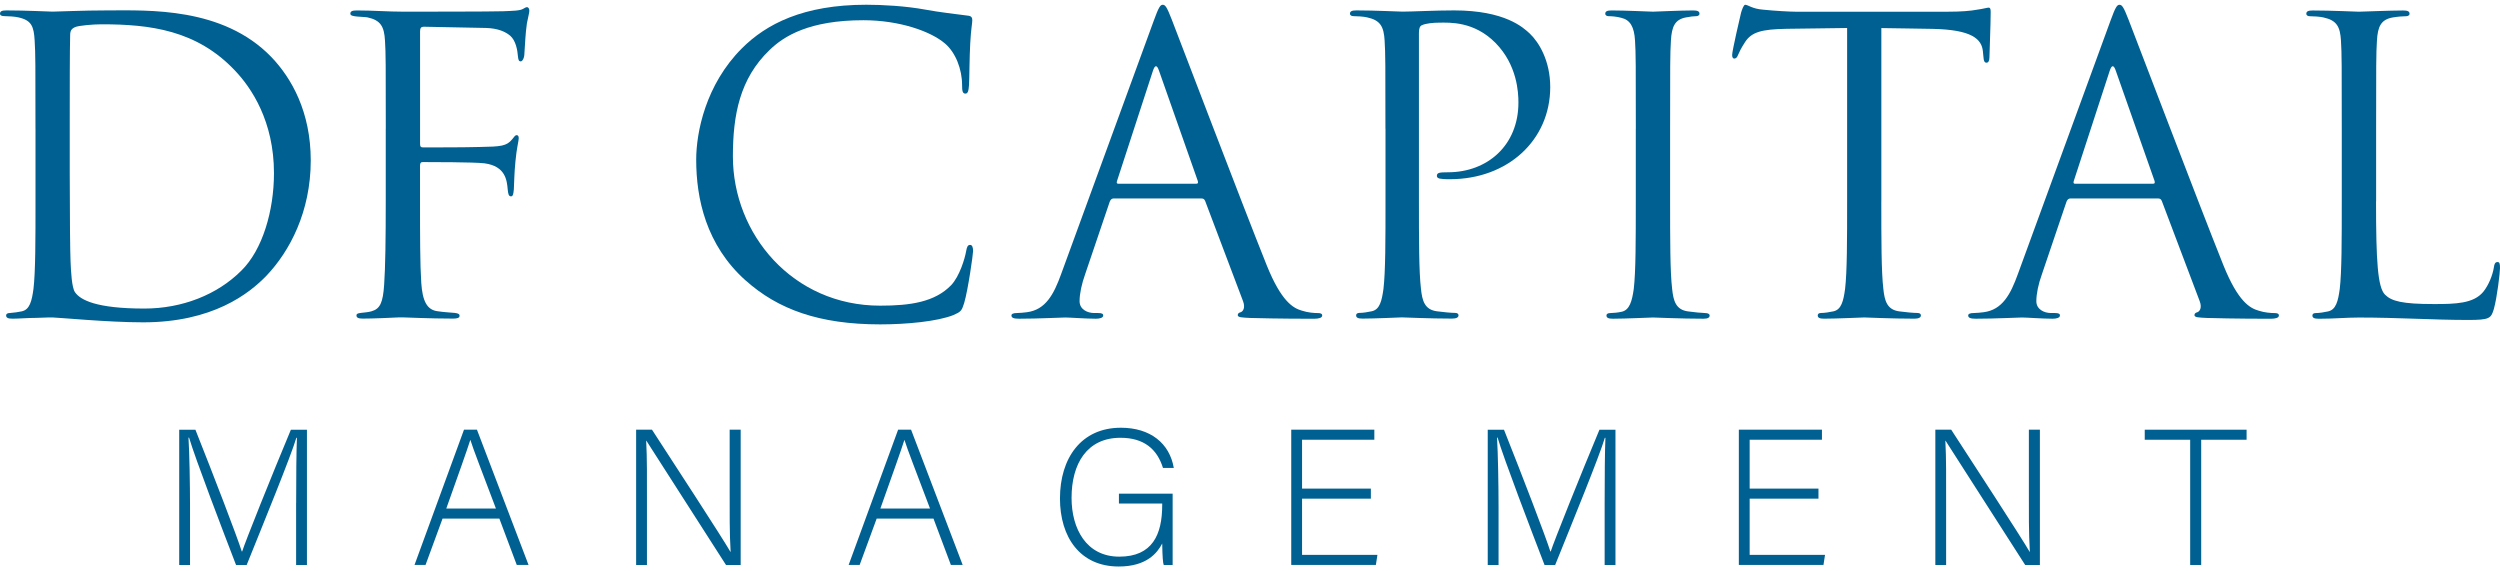
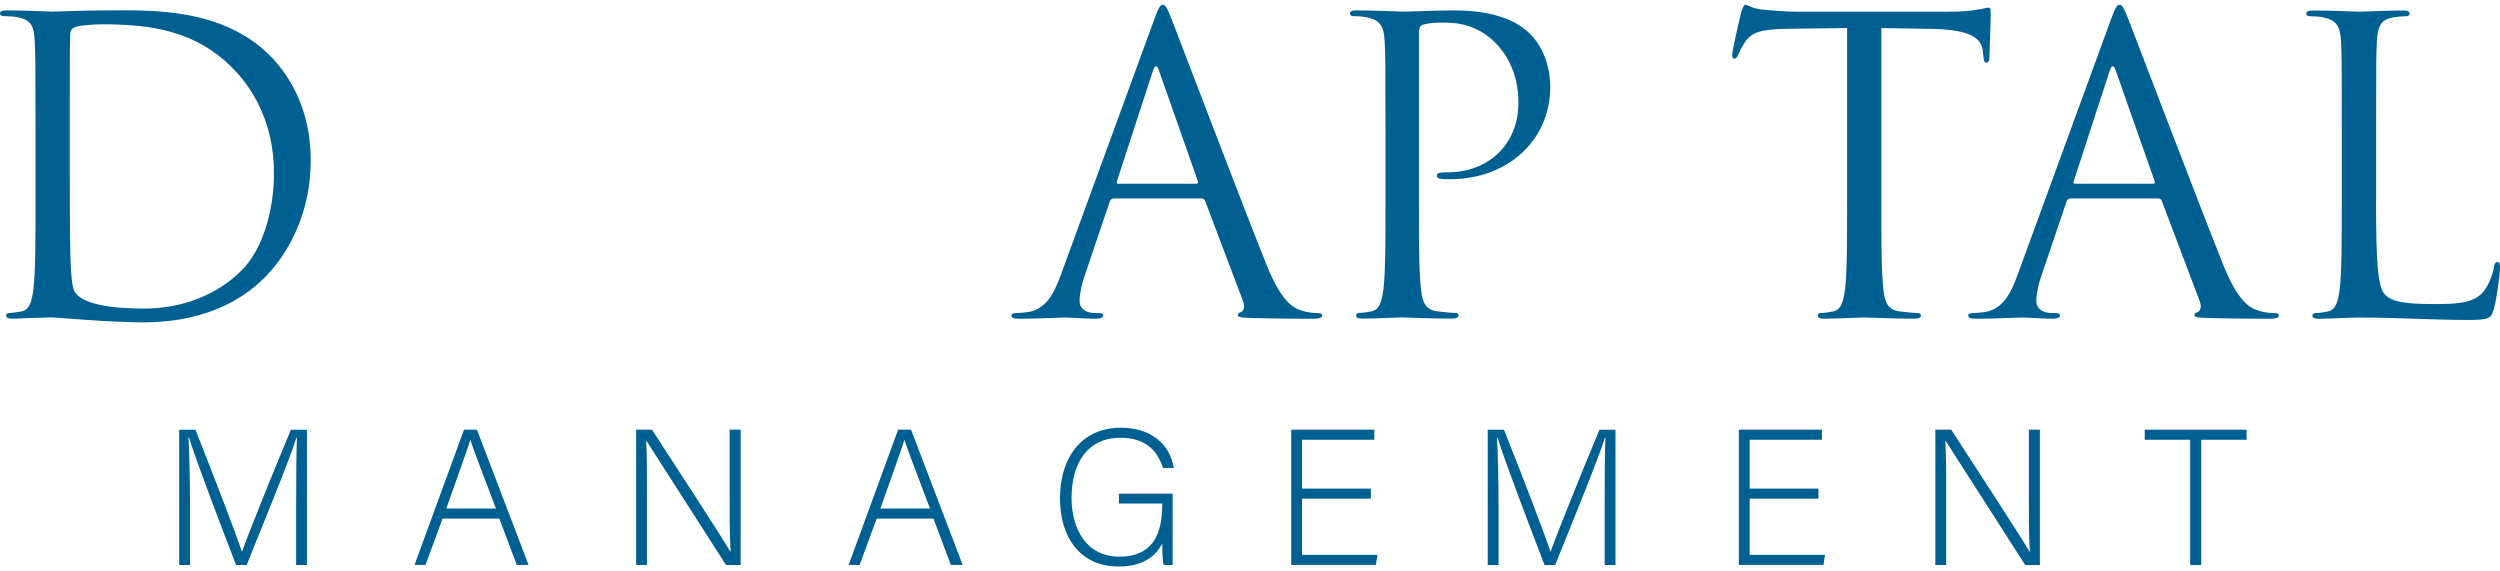
<svg xmlns="http://www.w3.org/2000/svg" width="407" height="93" viewBox="0 0 407 93" fill="none">
  <path d="M48.214 81.878C48.214 77.597 48.245 73.478 48.339 71.278H48.245C47.361 74.268 42.961 85.025 40.158 91.978H38.428C36.353 86.599 31.758 74.581 30.78 71.246H30.686C30.843 73.76 30.937 78.863 30.937 82.637V91.984H29.175V69.961H31.814C34.805 77.478 38.579 87.295 39.362 89.777H39.425C39.926 88.172 44.302 77.258 47.355 69.961H49.969V91.984H48.208V81.885L48.214 81.878Z" fill="#006091" />
  <path d="M72.048 84.424L69.277 91.971H67.484L75.54 69.949H77.646L86.046 91.971H84.128L81.295 84.424H72.048ZM80.737 82.787C78.286 76.305 77.057 73.158 76.587 71.648H76.555C76.022 73.346 74.637 77.214 72.656 82.787H80.743H80.737Z" fill="#006091" />
  <path d="M103.562 91.978V69.955H106.144C109.573 75.24 117.535 87.445 118.914 89.84H118.945C118.757 86.693 118.789 83.452 118.789 79.866V69.955H120.582V91.978H118.193C114.921 86.912 106.803 74.168 105.229 71.748H105.198C105.355 74.613 105.323 77.854 105.323 81.847V91.978H103.562Z" fill="#006091" />
  <path d="M142.723 84.424L139.952 91.971H138.16L146.215 69.949H148.321L156.722 91.971H154.803L151.97 84.424H142.723ZM151.406 82.787C148.955 76.305 147.726 73.158 147.256 71.648H147.224C146.691 73.346 145.306 77.214 143.325 82.787H151.412H151.406Z" fill="#006091" />
  <path d="M190.906 91.978H189.458C189.332 91.727 189.238 90.592 189.207 88.486C188.423 89.996 186.693 92.228 182.129 92.228C175.804 92.228 172.563 87.414 172.563 81.151C172.563 74.575 176.024 69.635 182.474 69.635C187.257 69.635 190.404 72.149 191.094 76.18H189.332C188.386 73.127 186.248 71.271 182.412 71.271C176.939 71.271 174.45 75.516 174.45 81.057C174.45 86.06 176.838 90.623 182.223 90.623C187.608 90.623 189.207 87.038 189.207 82.223V81.972H182.161V80.368H190.906V91.978Z" fill="#006091" />
  <path d="M223.178 81.183H211.975V90.335H224.244L223.993 91.971H210.214V69.949H223.742V71.585H211.975V79.54H223.178V81.176V81.183Z" fill="#006091" />
  <path d="M261.236 81.878C261.236 77.597 261.268 73.478 261.362 71.278H261.268C260.39 74.268 255.983 85.025 253.181 91.978H251.451C249.376 86.599 244.781 74.581 243.809 71.246H243.715C243.872 73.76 243.966 78.863 243.966 82.637V91.984H242.204V69.961H244.849C247.84 77.478 251.614 87.295 252.397 89.777H252.46C252.968 88.172 257.337 77.258 260.39 69.961H262.998V91.984H261.236V81.885V81.878Z" fill="#006091" />
  <path d="M296.047 81.183H284.845V90.335H297.113L296.862 91.971H283.083V69.949H296.612V71.585H284.845V79.54H296.047V81.176V81.183Z" fill="#006091" />
  <path d="M315.073 91.978V69.955H317.656C321.085 75.24 329.047 87.445 330.426 89.84H330.457C330.269 86.693 330.3 83.452 330.3 79.866V69.955H332.093V91.978H329.699C326.426 86.912 318.308 74.168 316.735 71.748H316.703C316.86 74.613 316.829 77.854 316.829 81.847V91.978H315.067H315.073Z" fill="#006091" />
  <path d="M356.554 71.591H349.163V69.955H365.745V71.591H358.354V91.978H356.561V71.591H356.554Z" fill="#006091" />
  <path d="M5.774 20.951C5.774 10.595 5.774 8.733 5.642 6.614C5.51 4.358 5.178 3.298 2.984 2.828C2.451 2.696 1.323 2.627 0.727 2.627C0.263 2.627 0 2.496 0 2.226C0 1.825 0.332 1.693 1.059 1.693C4.05 1.693 8.231 1.894 8.563 1.894C9.359 1.894 13.541 1.693 17.528 1.693C24.098 1.693 36.247 1.098 44.152 9.26C47.474 12.714 50.59 18.224 50.59 26.123C50.59 34.486 47.136 40.93 43.418 44.842C40.566 47.826 34.592 52.477 23.301 52.477C20.449 52.477 16.926 52.277 14.074 52.076C11.152 51.876 8.896 51.681 8.563 51.681C8.432 51.681 7.303 51.681 5.905 51.75C4.576 51.75 3.053 51.882 2.056 51.882C1.329 51.882 0.997 51.75 0.997 51.349C0.997 51.148 1.128 50.954 1.661 50.954C2.388 50.885 2.921 50.822 3.523 50.691C4.852 50.427 5.184 48.967 5.448 47.042C5.78 44.253 5.78 39.012 5.78 32.636V20.951H5.774ZM11.353 28.123C11.353 35.163 11.422 41.269 11.485 42.529C11.553 44.19 11.685 46.842 12.212 47.575C13.077 48.835 15.666 50.233 23.496 50.233C29.671 50.233 35.382 47.976 39.293 44.058C42.747 40.673 44.603 34.298 44.603 28.192C44.603 19.76 40.955 14.319 38.227 11.46C31.996 4.89 24.43 3.956 16.531 3.956C15.202 3.956 12.745 4.157 12.218 4.42C11.623 4.684 11.422 5.016 11.422 5.749C11.353 8.006 11.353 14.776 11.353 19.892V28.123Z" fill="#006091" />
-   <path d="M62.808 20.951C62.808 10.595 62.808 8.733 62.676 6.614C62.544 4.358 62.012 3.298 59.824 2.828C59.423 2.759 58.764 2.759 58.163 2.696C57.567 2.634 57.034 2.565 57.034 2.232C57.034 1.831 57.366 1.7 58.094 1.7C60.683 1.7 63.203 1.9 65.597 1.9C66.927 1.9 80.404 1.9 81.928 1.831C83.451 1.762 84.648 1.762 85.181 1.43C85.382 1.298 85.645 1.167 85.777 1.167C86.04 1.167 86.178 1.43 86.178 1.762C86.178 2.094 85.915 3.022 85.777 3.818C85.514 5.743 85.514 6.809 85.376 8.664C85.376 9.46 85.043 9.993 84.78 9.993C84.448 9.993 84.379 9.73 84.316 9.128C84.247 8.2 83.984 6.608 83.056 5.812C82.26 5.147 81.063 4.615 79.138 4.552C75.753 4.483 72.368 4.42 68.983 4.351C68.581 4.351 68.387 4.552 68.387 5.078V23.402C68.387 23.804 68.456 23.998 68.851 23.998C71.572 23.998 75.358 23.998 78.079 23.929C81.596 23.866 82.461 23.797 83.388 22.669C83.721 22.268 83.852 22.004 84.116 22.004C84.379 22.004 84.448 22.205 84.448 22.537C84.448 22.939 84.116 24.067 83.915 26.255C83.715 28.248 83.715 29.84 83.652 30.837C83.583 31.564 83.52 31.966 83.188 31.966C82.787 31.966 82.724 31.502 82.655 30.837C82.523 29.377 82.323 27.051 78.869 26.587C77.207 26.386 69.973 26.386 68.845 26.386C68.513 26.386 68.381 26.518 68.381 26.982V32.624C68.381 38.266 68.381 42.98 68.581 46.033C68.782 49.023 69.509 50.484 71.302 50.678C72.167 50.81 73.296 50.879 74.023 50.941C74.618 51.01 74.819 51.142 74.819 51.405C74.819 51.738 74.487 51.869 73.76 51.869C70.042 51.869 65.923 51.669 65.591 51.669H64.996C63.667 51.738 60.683 51.869 59.09 51.869C58.363 51.869 58.031 51.738 58.031 51.336C58.031 51.136 58.163 51.004 58.758 50.941C59.423 50.873 60.018 50.81 60.482 50.678C61.874 50.283 62.344 49.286 62.538 46.365C62.739 43.507 62.801 38.861 62.801 32.624V20.939L62.808 20.951Z" fill="#006091" />
-   <path d="M121.372 45.651C114.933 39.877 113.341 32.304 113.341 25.998C113.341 21.547 114.871 13.78 120.776 7.874C124.757 3.894 130.8 0.772 141.025 0.772C143.683 0.772 147.4 0.972 150.653 1.568C153.174 2.032 155.236 2.232 157.693 2.565C158.157 2.634 158.289 2.897 158.289 3.292C158.289 3.825 158.088 4.621 157.957 7.009C157.825 9.197 157.825 12.852 157.756 13.849C157.687 14.845 157.556 15.24 157.161 15.24C156.697 15.24 156.628 14.776 156.628 13.849C156.628 11.26 155.568 8.539 153.838 7.078C151.512 5.085 146.403 3.292 140.561 3.292C131.734 3.292 127.615 5.881 125.29 8.138C120.444 12.783 119.315 18.694 119.315 25.465C119.315 38.147 129.076 49.763 143.281 49.763C148.259 49.763 152.177 49.167 154.835 46.441C156.227 44.98 157.092 42.059 157.292 40.867C157.424 40.14 157.556 39.871 157.957 39.871C158.289 39.871 158.421 40.335 158.421 40.867C158.421 41.331 157.624 47.105 156.96 49.362C156.559 50.622 156.427 50.753 155.236 51.286C152.578 52.346 147.532 52.81 143.288 52.81C133.333 52.81 126.625 50.352 121.378 45.644L121.372 45.651Z" fill="#006091" />
  <path d="M181.327 32.304C180.995 32.304 180.794 32.505 180.663 32.837L176.682 44.585C176.086 46.246 175.754 47.838 175.754 49.036C175.754 50.365 177.014 50.96 178.142 50.96H178.738C179.402 50.96 179.603 51.092 179.603 51.355C179.603 51.757 179.008 51.888 178.406 51.888C176.813 51.888 174.155 51.688 173.428 51.688C172.701 51.688 169.046 51.888 165.924 51.888C165.059 51.888 164.664 51.757 164.664 51.355C164.664 51.092 164.997 50.96 165.592 50.96C166.056 50.96 166.652 50.891 167.184 50.829C170.237 50.434 171.566 47.907 172.764 44.591L187.834 3.367C188.63 1.179 188.894 0.778 189.295 0.778C189.696 0.778 189.959 1.11 190.755 3.166C191.752 5.687 202.171 33.107 206.227 43.199C208.615 49.111 210.54 50.17 211.938 50.572C212.935 50.904 213.994 50.967 214.527 50.967C214.922 50.967 215.254 51.035 215.254 51.361C215.254 51.763 214.652 51.894 213.925 51.894C212.928 51.894 208.083 51.894 203.5 51.763C202.24 51.694 201.506 51.694 201.506 51.299C201.506 51.035 201.707 50.898 201.97 50.835C202.372 50.703 202.767 50.108 202.372 49.042L196.197 32.712C196.065 32.448 195.933 32.31 195.601 32.31H181.327V32.304ZM194.736 29.916C195.068 29.916 195.068 29.715 194.999 29.452L188.693 11.529C188.361 10.532 188.028 10.532 187.696 11.529L181.854 29.452C181.722 29.784 181.854 29.916 182.054 29.916H194.736Z" fill="#006091" />
  <path d="M225.548 20.951C225.548 10.595 225.548 8.733 225.416 6.614C225.284 4.358 224.752 3.298 222.564 2.828C222.031 2.696 220.902 2.627 220.307 2.627C220.044 2.627 219.774 2.496 219.774 2.226C219.774 1.825 220.106 1.693 220.84 1.693C223.83 1.693 227.811 1.894 228.344 1.894C229.804 1.894 233.653 1.693 236.713 1.693C245.013 1.693 247.996 4.483 249.062 5.48C250.523 6.878 252.378 9.862 252.378 14.175C252.378 22.807 245.476 29.176 236.048 29.176C235.716 29.176 234.982 29.176 234.65 29.107C234.318 29.107 233.923 28.975 233.923 28.643C233.923 28.11 234.324 28.048 235.716 28.048C242.154 28.048 247.2 23.666 247.2 16.695C247.2 15.033 247 10.589 243.483 7.003C239.966 3.417 235.916 3.687 234.387 3.687C233.258 3.687 232.13 3.818 231.534 4.082C231.133 4.213 231.002 4.677 231.002 5.342V32.624C231.002 38.999 231.002 44.24 231.334 47.03C231.534 48.954 231.929 50.415 233.923 50.678C234.851 50.81 236.311 50.941 236.913 50.941C237.314 50.941 237.446 51.142 237.446 51.337C237.446 51.669 237.114 51.869 236.38 51.869C232.732 51.869 228.544 51.669 228.218 51.669C228.018 51.669 223.836 51.869 221.843 51.869C221.116 51.869 220.777 51.738 220.777 51.337C220.777 51.136 220.909 50.941 221.31 50.941C221.905 50.941 222.702 50.81 223.303 50.678C224.632 50.415 224.965 48.954 225.228 47.03C225.56 44.24 225.56 38.999 225.56 32.624V20.939L225.548 20.951Z" fill="#006091" />
-   <path d="M266.314 20.951C266.314 10.595 266.314 8.733 266.182 6.614C266.051 4.358 265.386 3.229 263.926 2.897C263.198 2.696 262.333 2.634 261.869 2.634C261.606 2.634 261.337 2.502 261.337 2.232C261.337 1.831 261.669 1.7 262.402 1.7C264.59 1.7 268.778 1.9 269.104 1.9C269.43 1.9 273.617 1.7 275.611 1.7C276.338 1.7 276.676 1.831 276.676 2.232C276.676 2.496 276.413 2.634 276.144 2.634C275.68 2.634 275.285 2.696 274.482 2.834C272.689 3.166 272.157 4.295 272.025 6.621C271.893 8.746 271.893 10.601 271.893 20.957V32.643C271.893 39.018 271.893 44.259 272.226 47.048C272.426 48.973 272.821 50.434 274.815 50.697C275.742 50.829 277.14 50.96 277.535 50.96C278.137 50.96 278.331 51.161 278.331 51.355C278.331 51.688 278.068 51.888 277.335 51.888C273.686 51.888 269.436 51.688 269.104 51.688C268.771 51.688 264.59 51.888 262.597 51.888C261.869 51.888 261.531 51.757 261.531 51.355C261.531 51.155 261.663 50.96 262.258 50.96C262.653 50.96 263.386 50.891 263.982 50.76C265.311 50.496 265.706 48.967 265.976 47.042C266.308 44.253 266.308 39.012 266.308 32.636V20.951H266.314Z" fill="#006091" />
  <path d="M306.278 32.636C306.278 39.012 306.278 44.253 306.61 47.042C306.811 48.967 307.206 50.427 309.199 50.691C310.127 50.822 311.588 50.954 312.19 50.954C312.585 50.954 312.723 51.155 312.723 51.349C312.723 51.681 312.39 51.882 311.663 51.882C308.015 51.882 303.827 51.681 303.495 51.681C303.163 51.681 298.981 51.882 296.988 51.882C296.261 51.882 295.928 51.75 295.928 51.349C295.928 51.148 296.06 50.954 296.461 50.954C297.057 50.954 297.853 50.822 298.455 50.691C299.784 50.427 300.116 48.967 300.379 47.042C300.711 44.253 300.711 39.012 300.711 32.636V4.558C297.458 4.627 294.142 4.627 290.888 4.69C286.769 4.759 285.177 5.223 284.118 6.815C283.391 7.943 283.19 8.407 282.989 8.871C282.789 9.404 282.594 9.536 282.325 9.536C282.124 9.536 281.993 9.335 281.993 8.94C281.993 8.276 283.322 2.565 283.453 2.038C283.585 1.637 283.848 0.778 284.118 0.778C284.582 0.778 285.246 1.443 287.039 1.574C288.964 1.775 291.484 1.906 292.28 1.906H317.173C319.299 1.906 320.822 1.775 321.888 1.574C322.884 1.443 323.48 1.242 323.749 1.242C324.082 1.242 324.082 1.643 324.082 2.038C324.082 4.032 323.881 8.608 323.881 9.341C323.881 9.937 323.681 10.206 323.417 10.206C323.085 10.206 322.953 10.006 322.884 9.078C322.884 8.815 322.815 8.614 322.815 8.351C322.615 6.357 321.023 4.834 314.653 4.702C311.864 4.633 309.074 4.633 306.284 4.571V32.655L306.278 32.636Z" fill="#006091" />
  <path d="M337.09 32.304C336.757 32.304 336.557 32.505 336.425 32.837L332.444 44.585C331.843 46.246 331.517 47.838 331.517 49.036C331.517 50.365 332.777 50.96 333.905 50.96H334.501C335.165 50.96 335.359 51.092 335.359 51.355C335.359 51.757 334.764 51.888 334.162 51.888C332.57 51.888 329.912 51.688 329.185 51.688C328.457 51.688 324.803 51.888 321.681 51.888C320.816 51.888 320.421 51.757 320.421 51.355C320.421 51.092 320.753 50.96 321.348 50.96C321.812 50.96 322.414 50.891 322.941 50.829C325.994 50.434 327.323 47.907 328.52 44.591L343.59 3.367C344.387 1.179 344.65 0.778 345.051 0.778C345.452 0.778 345.716 1.11 346.512 3.166C347.508 5.687 357.927 33.107 361.977 43.199C364.365 49.111 366.29 50.17 367.688 50.572C368.685 50.904 369.744 50.967 370.277 50.967C370.678 50.967 371.004 51.035 371.004 51.361C371.004 51.763 370.409 51.894 369.675 51.894C368.678 51.894 363.833 51.894 359.25 51.763C357.99 51.694 357.257 51.694 357.257 51.299C357.257 51.035 357.457 50.898 357.72 50.835C358.115 50.703 358.517 50.108 358.115 49.042L351.941 32.712C351.809 32.448 351.677 32.31 351.345 32.31H337.071L337.09 32.304ZM350.499 29.916C350.831 29.916 350.831 29.715 350.762 29.452L344.456 11.529C344.123 10.532 343.791 10.532 343.459 11.529L337.616 29.452C337.485 29.784 337.616 29.916 337.817 29.916H350.499Z" fill="#006091" />
  <path d="M386.82 32.768C386.82 42.529 387.084 46.779 388.281 47.97C389.347 49.036 391.071 49.5 396.249 49.5C399.766 49.5 402.687 49.431 404.279 47.506C405.144 46.441 405.809 44.785 406.003 43.526C406.072 42.993 406.204 42.66 406.599 42.66C406.931 42.66 407 42.924 407 43.657C407 44.391 406.536 48.371 406.003 50.296C405.539 51.825 405.339 52.089 401.822 52.089C396.111 52.089 390.469 51.694 384.031 51.694C381.975 51.694 379.981 51.894 377.524 51.894C376.797 51.894 376.458 51.763 376.458 51.362C376.458 51.161 376.59 50.967 376.991 50.967C377.586 50.967 378.383 50.835 378.984 50.703C380.313 50.44 380.646 48.979 380.909 47.055C381.241 44.265 381.241 39.024 381.241 32.649V20.964C381.241 10.608 381.241 8.746 381.11 6.627C380.978 4.37 380.445 3.311 378.257 2.84C377.724 2.709 376.596 2.64 376 2.64C375.737 2.64 375.468 2.508 375.468 2.239C375.468 1.837 375.8 1.706 376.533 1.706C379.523 1.706 383.705 1.906 384.037 1.906C384.369 1.906 389.215 1.706 391.209 1.706C391.936 1.706 392.274 1.837 392.274 2.239C392.274 2.502 392.011 2.64 391.742 2.64C391.278 2.64 390.344 2.703 389.554 2.84C387.629 3.173 387.096 4.301 386.965 6.627C386.833 8.752 386.833 10.608 386.833 20.964V32.781L386.82 32.768Z" fill="#006091" />
</svg>